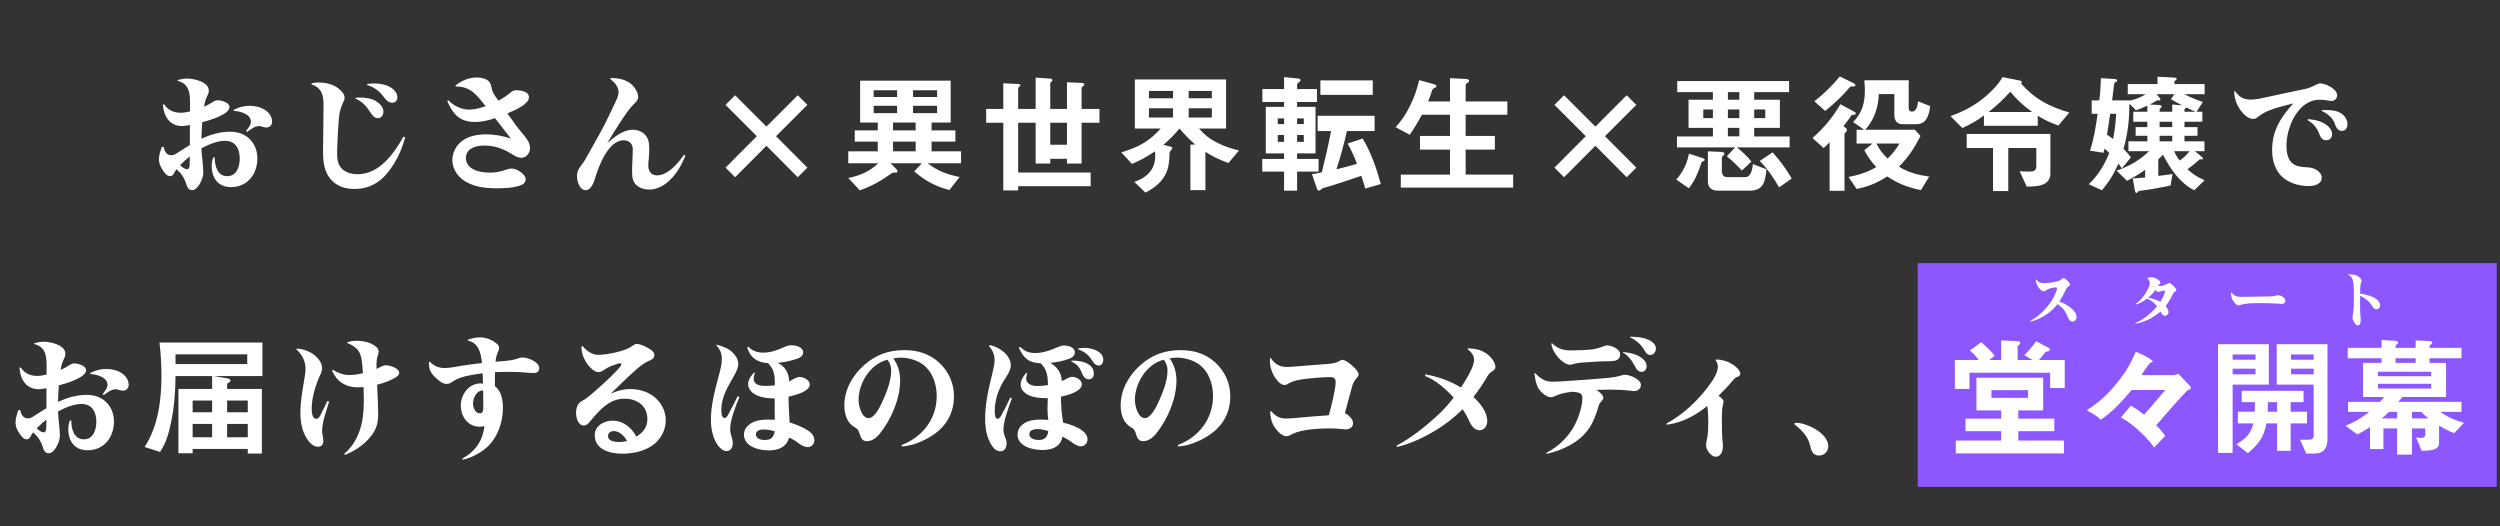
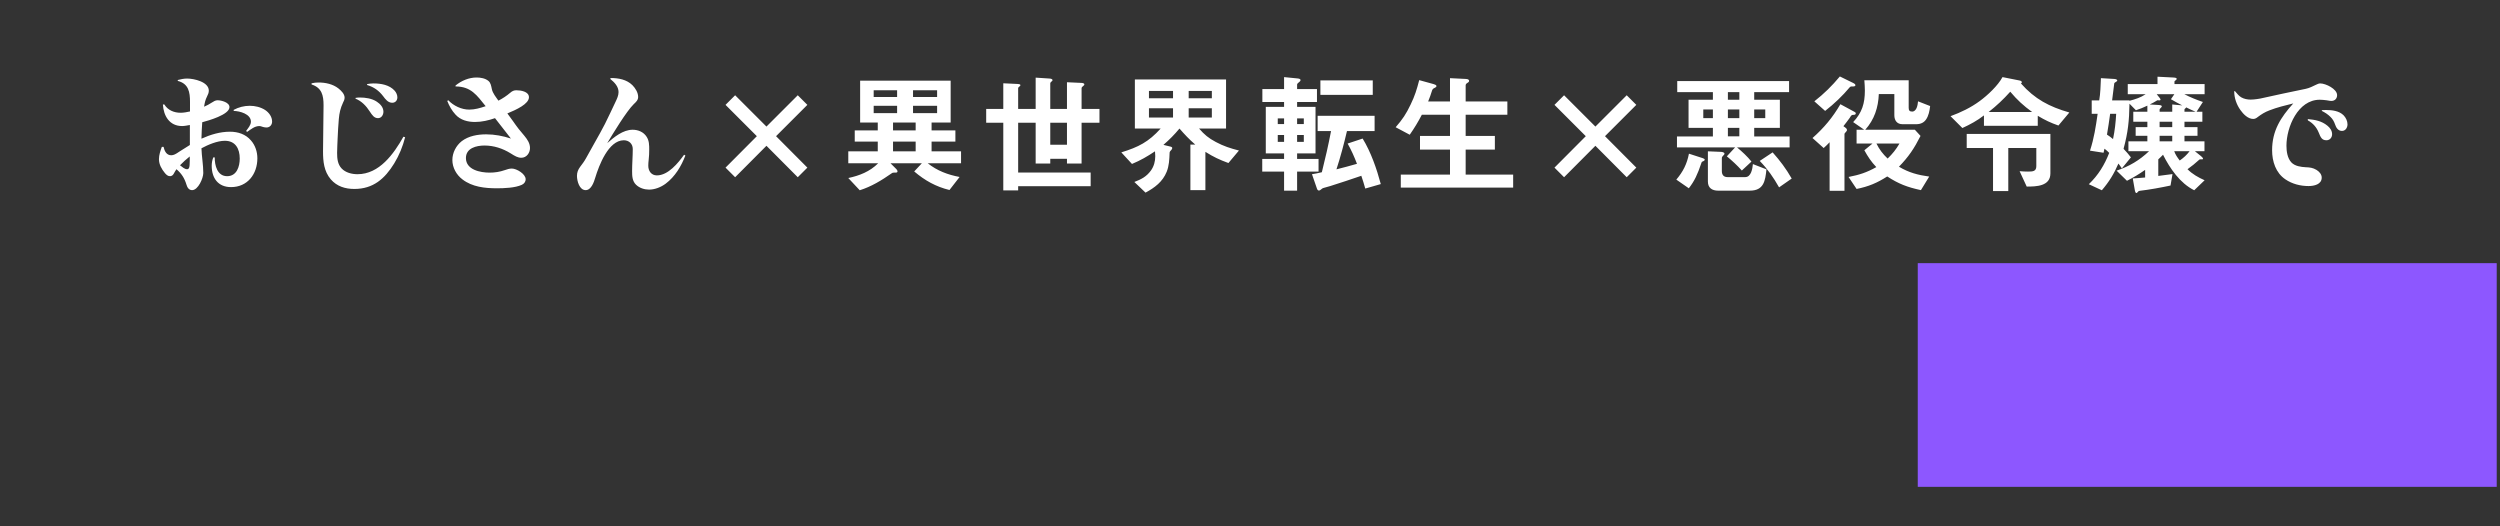
<svg xmlns="http://www.w3.org/2000/svg" width="380" height="80" viewBox="0 0 380 80" fill="none">
  <rect x="0" y="0" width="380" height="80" fill="#333333" stroke="none" />
  <path d="M28.88 16.94C28.88 16.46 28.88 15.96 28.88 15.48C28.88 14.02 28.68 12.72 27.02 12.3V12.16C27.48 12.04 27.96 11.94 28.44 11.94C29.48 11.94 31.74 12.44 31.74 13.78C31.74 14.08 31.62 14.38 31.48 14.64C31.2 15.2 31.12 15.6 31.02 16.22C31.44 16.04 31.82 15.84 32.18 15.6C32.46 15.42 32.74 15.24 33.06 15.24C33.64 15.24 34.88 15.56 34.88 16.28C34.88 17.44 31.64 18.34 30.74 18.58C30.68 19.4 30.64 20.24 30.62 21.08C32 20.46 33.44 20.02 34.96 20.02C36.18 20.02 37.34 20.4 38.14 21.34C38.8 22.08 39.12 23.08 39.12 24.06C39.12 26.46 37.62 28.44 35.12 28.44C33.14 28.44 32.18 27.06 32.18 25.2C32.18 24.76 32.26 24.34 32.42 23.92H32.64C32.62 25.12 33.02 26.78 34.52 26.78C36 26.78 36.44 25.3 36.44 24.1C36.44 22.62 35.8 21.4 34.18 21.4C33.02 21.4 31.62 22 30.62 22.54C30.66 23.8 30.9 25.04 30.9 26.3C30.9 27.08 30.12 28.9 29.2 28.9C28.7 28.9 28.46 28.48 28.34 28.06C28.04 27.08 27.6 26.38 26.82 25.72C26.66 25.94 26.54 26.18 26.4 26.42C26.28 26.64 26.08 26.78 25.84 26.78C25.5 26.78 25.26 26.54 25.06 26.3C24.58 25.72 24.16 25 24.16 24.2C24.16 23.56 24.38 22.92 24.6 22.32H24.86C25 22.94 25.3 23.6 26.02 23.6C26.4 23.6 26.72 23.42 27.24 23.06C27.78 22.72 28.32 22.38 28.86 22.04C28.86 21.02 28.86 20.02 28.86 19C28.48 19.06 28.08 19.16 27.68 19.16C25.76 19.16 24.86 17.62 24.76 15.88H24.98C25.52 16.76 26.46 17.14 27.46 17.14C27.94 17.14 28.4 17.04 28.88 16.94ZM28.84 23.78C28.32 24.2 27.82 24.64 27.36 25.12C27.66 25.34 28.04 25.72 28.44 25.72C28.76 25.72 28.8 25.34 28.82 25.1C28.86 24.66 28.84 24.22 28.84 23.78ZM35.52 16.7C36.26 16.3 37.1 16.08 37.96 16.08C38.78 16.08 39.62 16.28 40.3 16.72C40.9 17.12 41.36 17.76 41.36 18.48C41.36 18.98 41.02 19.38 40.5 19.38C40.32 19.38 40.14 19.34 39.98 19.3C39.64 19.18 39.54 19.16 39.42 19.16C38.7 19.16 38.14 19.66 37.58 20.04L37.4 19.92C37.68 19.52 38.14 19.02 38.14 18.5C38.14 17.32 36.44 16.88 35.52 16.86V16.7ZM47.36 12.66C47.7 12.58 48.06 12.54 48.42 12.54C49.48 12.54 50.6 12.78 51.44 13.44C51.86 13.78 52.38 14.28 52.38 14.84C52.38 15.12 52.26 15.38 52.14 15.6C51.74 16.46 51.58 17.18 51.5 18.1C51.42 19.08 51.36 20.04 51.32 21.02C51.3 21.76 51.24 22.5 51.24 23.24C51.24 24.1 51.32 24.96 51.92 25.6C52.52 26.24 53.48 26.48 54.34 26.48C57.66 26.48 59.86 23.38 61.32 20.78L61.58 20.86C61.22 22.26 60.68 23.6 59.92 24.84C58.48 27.18 56.72 28.72 53.86 28.72C52.48 28.72 51.22 28.34 50.28 27.26C49.24 26.04 49.1 24.54 49.1 23C49.1 20.66 49.18 18.32 49.18 16C49.18 14.5 48.92 13.34 47.36 12.84V12.66ZM54.04 14.88C54.26 14.84 54.46 14.82 54.68 14.82C55.54 14.82 56.54 14.96 57.28 15.46C57.8 15.8 58.28 16.32 58.28 16.98C58.28 17.46 57.98 17.96 57.46 17.96C56.88 17.96 56.58 17.52 56.2 16.94C55.68 16.12 54.96 15.36 54.04 15V14.88ZM55.8 12.78C56.12 12.72 56.44 12.68 56.76 12.68C57.92 12.68 59.2 12.9 60 13.8C60.24 14.08 60.4 14.44 60.4 14.8C60.4 15.26 60.1 15.62 59.62 15.62C58.98 15.62 58.58 15.08 58.24 14.62C57.58 13.76 56.84 13.24 55.8 12.92V12.78ZM73.82 16.14C72.48 14.48 71.6 13.14 69.24 13.14V13C70.14 12.26 71.28 11.78 72.44 11.78C73.06 11.78 73.76 11.9 74.24 12.3C74.6 12.6 74.66 13.08 74.76 13.54C74.88 14.16 75.4 14.78 75.76 15.3C76.42 14.96 77.02 14.56 77.58 14.08C77.86 13.84 78.12 13.72 78.48 13.72C79.14 13.72 80.4 13.9 80.4 14.78C80.4 15.8 78.48 16.68 77.12 17.24C77.42 17.64 77.7 18.02 77.98 18.42C78.26 18.82 78.54 19.22 78.84 19.6C79.14 19.96 79.42 20.3 79.72 20.66C80.16 21.2 80.56 21.78 80.56 22.5C80.56 23.24 80.04 23.98 79.24 23.98C78.7 23.98 78.26 23.72 77.6 23.3C76.4 22.56 75.06 22.12 73.64 22.12C72.42 22.12 70.82 22.5 70.82 24.02C70.82 25.82 73.02 26.24 74.42 26.24C75.22 26.24 75.98 26.12 76.72 25.86C77.06 25.74 77.42 25.62 77.8 25.62C78.52 25.62 79.9 26.44 79.9 27.24C79.9 27.64 79.66 27.94 79.3 28.1C78.3 28.56 76.62 28.62 75.52 28.62C73.7 28.62 71.78 28.42 70.28 27.26C69.38 26.58 68.76 25.48 68.76 24.32C68.76 23.22 69.32 22.14 70.18 21.46C71.22 20.66 72.62 20.42 73.9 20.42C75.18 20.42 76.44 20.66 77.66 21.06C76.86 20.02 76.04 19 75.24 17.96C74.26 18.3 73.24 18.54 72.2 18.54C71.1 18.54 70 18.26 69.24 17.42C68.68 16.82 68.28 16.1 67.98 15.34L68.14 15.24C68.94 16.08 70.14 16.66 71.32 16.66C72.18 16.66 73 16.42 73.82 16.14ZM92.82 11.86C94.02 11.86 95.24 12.08 96.12 12.94C96.58 13.4 97 14.08 97 14.74C97 15.22 96.66 15.52 96.34 15.82C95.26 16.86 93.14 20.34 92.3 21.76C93.34 20.84 94.7 19.72 96.16 19.72C97 19.72 97.82 20.06 98.28 20.78C98.68 21.38 98.68 22.06 98.68 22.76C98.68 23.26 98.66 23.78 98.6 24.28C98.56 24.6 98.54 24.9 98.54 25.2C98.54 25.98 99 26.66 99.84 26.66C101.56 26.66 103.08 24.78 103.98 23.52L104.18 23.64C103.54 25.28 102.62 26.84 101.18 27.92C100.48 28.44 99.56 28.82 98.66 28.82C97.94 28.82 97.2 28.58 96.68 28.08C96.1 27.52 96.08 26.74 96.08 26C96.08 24.88 96.18 23.76 96.18 22.64C96.18 21.86 95.6 21.32 94.82 21.32C92.48 21.32 91.04 25.16 90.48 27C90.28 27.66 89.88 28.9 89.02 28.9C88.06 28.9 87.7 27.5 87.7 26.74C87.7 26.2 87.86 25.8 88.18 25.36C88.5 24.94 88.82 24.52 89.08 24.04C89.54 23.24 89.98 22.4 90.44 21.6C90.96 20.68 91.48 19.76 91.96 18.82C92.52 17.72 93.02 16.6 93.56 15.48C93.78 15.02 94.02 14.52 94.02 14C94.02 13.14 93.38 12.5 92.76 12L92.82 11.86ZM122.72 15.94L117.96 20.7L122.72 25.48L121.26 26.94L116.5 22.16L111.74 26.94L110.28 25.48L115.04 20.7L110.28 15.94L111.74 14.48L116.5 19.24L121.26 14.48L122.72 15.94ZM135.36 24.82L136.26 25.72C136.34 25.8 136.42 25.94 136.42 26.06C136.42 26.22 136.26 26.24 136.06 26.24H135.88C135.78 26.24 135.68 26.24 135.6 26.3C133.94 27.46 132.44 28.36 130.68 28.92L128.94 27.06C130.64 26.7 132.22 26.08 133.48 24.82H128.94V23H133.42V21.52H129.92V19.82H133.42V18.62H130.74V12.26H144.5V18.62H141.6V19.82H145.22V21.52H141.6V23H146.08V24.82H141.02C142.46 25.96 144.06 26.56 145.86 26.9L144.32 28.88C142.26 28.38 140.58 27.44 138.96 26.06L140.12 24.82H135.36ZM136.36 14.74V13.72H132.8V14.74H136.36ZM142.44 14.74V13.72H138.78V14.74H142.44ZM136.36 17.2V16.08H132.8V17.2H136.36ZM142.44 17.2V16.08H138.78V17.2H142.44ZM135.74 18.62V19.82H139.18V18.62H135.74ZM135.74 23H139.18V21.52H135.74V23ZM162.18 12.5L164.36 12.6C164.52 12.6 164.82 12.64 164.82 12.84C164.82 12.92 164.74 13 164.64 13.08C164.52 13.18 164.4 13.26 164.4 13.42V16.56H167.12V18.66H164.4V24.86H162.18V24.14H159.64V24.86H157.42V18.66H154.76V26.22H165.78V28.3H154.76V28.94H152.5V18.66H149.9V16.56H152.5V12.66L154.64 12.76C154.76 12.76 155.1 12.78 155.1 12.94C155.1 13.04 155.02 13.1 154.94 13.16C154.86 13.22 154.76 13.3 154.76 13.42V16.56H157.42V11.8L159.54 11.94C159.78 11.96 159.98 12.02 159.98 12.18C159.98 12.28 159.92 12.32 159.82 12.4C159.72 12.48 159.64 12.56 159.64 12.7V16.56H162.18V12.5ZM159.64 22H162.18V18.66H159.64V22ZM174.12 29.28L172.42 27.66C173.46 27.26 174.26 26.86 174.94 25.92C175.4 25.28 175.6 24.52 175.6 23.74C175.6 23.5 175.58 23.24 175.56 23C174.36 23.8 173.4 24.36 172.06 24.92L170.44 23.16C173.04 22.36 174.58 21.58 176.42 19.54H172.5V12.08H186.36V19.54H182.26C183.08 20.48 183.68 20.98 184.8 21.58C186 22.22 187 22.54 188.32 22.88L186.72 24.78C185.36 24.28 184.46 23.86 183.22 23.08V28.9H180.94V21.98H181.68C180.74 21.16 180.1 20.48 179.28 19.54C178.5 20.48 177.76 21.22 176.84 22.02L177.98 22.3C178.08 22.32 178.18 22.4 178.18 22.5C178.18 22.6 178.14 22.7 178 22.84C177.92 22.92 177.78 23.06 177.78 23.22C177.74 24.26 177.7 25.2 177.34 26.1C176.72 27.64 175.52 28.52 174.12 29.28ZM178.3 14.94V13.82H174.64V14.94H178.3ZM184.2 14.94V13.82H180.68V14.94H184.2ZM178.3 17.86V16.46H174.64V17.86H178.3ZM184.2 17.86V16.46H180.68V17.86H184.2ZM195.18 11.72L197.2 11.92C197.36 11.94 197.68 11.96 197.68 12.18C197.68 12.32 197.52 12.44 197.42 12.52C197.32 12.6 197.16 12.72 197.16 12.86V13.54H200.18V15.5H197.16V16.24H199.96V23.32H197.16V24.16H200.42V26.08H197.16V28.98H195.18V26.08H191.86V24.16H195.18V23.32H192.4V16.24H195.18V15.5H191.88V13.54H195.18V11.72ZM200.7 14.42V12.22H208.66V14.42H200.7ZM199.42 26.48C199.92 26.4 200.42 26.3 200.92 26.18C201.44 24.12 201.92 22.02 202.32 19.92H200.28V17.6H208.94V19.92H204.74C204.28 21.88 203.76 23.84 203.14 25.74C204.18 25.48 205.22 25.2 206.26 24.9C205.84 23.8 205.42 22.86 204.84 21.82L207.12 21.06C208.38 23.12 209.26 25.66 209.88 27.98L207.52 28.66C207.34 28 207.14 27.36 206.92 26.72C205.36 27.26 203.78 27.78 202.2 28.28C201.84 28.38 201.48 28.48 201.14 28.58C201 28.62 200.94 28.68 200.8 28.8C200.62 28.94 200.58 28.96 200.48 28.96C200.32 28.96 200.24 28.84 200.18 28.68L199.42 26.48ZM195.18 18.86V18H194.22V18.86H195.18ZM198.18 18.86V18H197.16V18.86H198.18ZM195.18 21.56V20.52H194.22V21.56H195.18ZM198.18 21.56V20.52H197.16V21.56H198.18ZM215.72 12.18L217.9 12.78C218.06 12.82 218.34 12.92 218.34 13.08C218.34 13.22 218.22 13.28 218.1 13.34C217.86 13.46 217.76 13.52 217.68 13.74C217.5 14.32 217.3 14.9 217.08 15.42H220.4V11.88L222.82 12C223.06 12.02 223.3 12.06 223.3 12.3C223.3 12.44 223.18 12.52 223.08 12.58C222.94 12.66 222.78 12.78 222.78 12.96V15.42H229.12V17.44H222.78V20.66H227.22V22.74H222.78V26.54H230V28.52H212.92V26.54H220.4V22.74H215.84V20.66H220.4V17.44H216.12C215.56 18.52 214.98 19.48 214.28 20.48L212.14 19.34C213.2 18.12 213.72 17.34 214.42 15.88C215.06 14.56 215.36 13.58 215.72 12.18ZM248.72 15.94L243.96 20.7L248.72 25.48L247.26 26.94L242.5 22.16L237.74 26.94L236.28 25.48L241.04 20.7L236.28 15.94L237.74 14.48L242.5 19.24L247.26 14.48L248.72 15.94ZM263.74 22.4H254.9V20.74H260.36V19.44H256.66V15.16H260.36V14H254.94V12.32H271.94V14H266.64V15.16H270.54V19.44H266.64V20.74H272.02V22.4H264.02C264.76 23 265.64 23.82 266.22 24.56L264.76 25.92C264.04 25.12 263.3 24.44 262.48 23.76L263.74 22.4ZM262.64 14V15.16H264.38V14H262.64ZM260.36 17.96V16.64H258.9V17.96H260.36ZM262.64 17.96H264.38V16.64H262.64V17.96ZM268.32 17.96V16.64H266.64V17.96H268.32ZM262.64 20.72H264.38V19.44H262.64V20.72ZM259.6 23L261.5 23.08C261.68 23.08 262.12 23.12 262.12 23.36C262.12 23.48 262 23.58 261.92 23.66C261.8 23.78 261.72 23.88 261.72 24.04V26C261.72 26.58 262 26.92 262.58 26.92H265.28C266.18 26.92 266.38 25.62 266.44 24.94L268.5 25.74C268.32 27.5 268.1 28.98 265.96 28.98H261.16C260.26 28.98 259.6 28.58 259.6 27.6V23ZM267.48 24.46L269.44 23.16C270.58 24.44 271.48 25.64 272.34 27.14L270.42 28.48C269.56 26.96 268.7 25.72 267.48 24.46ZM256.72 23.36L258.82 24.04C259 24.1 259.12 24.18 259.12 24.28C259.12 24.34 259.06 24.44 258.86 24.52C258.7 24.58 258.66 24.6 258.6 24.8C258.04 26.48 257.56 27.52 256.7 28.62L254.8 27.3C255.82 26.1 256.42 24.92 256.72 23.36ZM279.66 11.62L281.74 12.64C281.86 12.7 282.02 12.8 282.02 12.94C282.02 13.14 281.78 13.14 281.62 13.14H281.56C281.36 13.14 281.3 13.14 281.2 13.22C280.04 14.6 278.84 15.74 277.42 16.86L275.78 15.4C277.26 14.24 278.46 13.06 279.66 11.62ZM291.06 19.72L291.92 20.66C290.96 22.56 290.12 23.82 288.64 25.34C290.14 26.24 291.52 26.6 293.24 26.84L291.98 28.9C289.94 28.46 288.6 27.96 286.86 26.82C285.3 27.82 284 28.36 282.2 28.72L280.98 26.9C282.62 26.58 283.74 26.22 285.2 25.4C284.42 24.58 283.92 23.82 283.38 22.84L284.62 21.82H282.2V19.72H283.36L281.68 18.56C283.04 17.12 283.46 15.7 283.46 13.76C283.46 13.24 283.42 12.72 283.38 12.2H290.12V16.38C290.12 16.76 290.24 16.96 290.64 16.96C290.98 16.96 291.18 16.72 291.32 16.42C291.46 16.1 291.52 15.68 291.54 15.4L293.38 16.12C293.3 16.86 293.14 17.62 292.76 18.16C292.46 18.6 291.98 18.88 291.26 18.88H289.18C288.34 18.88 287.94 18.3 287.94 17.52V14.3H285.58C285.5 16.34 284.9 18.18 283.52 19.72H291.06ZM279.74 15.84L281.88 17C281.98 17.06 282.08 17.12 282.08 17.22C282.08 17.4 281.94 17.46 281.72 17.46C281.46 17.46 281.42 17.48 281.14 17.94C281.04 18.1 280.36 18.98 280.2 19.18L280.48 19.38C280.6 19.46 280.74 19.6 280.74 19.76C280.74 19.84 280.72 19.92 280.56 20.08C280.46 20.18 280.36 20.28 280.36 20.38V29H278.1V21.62C277.82 21.92 277.52 22.22 277.2 22.5L275.5 20.98C277.26 19.42 278.56 17.86 279.74 15.84ZM288.72 21.82H285.22C285.66 22.72 286.2 23.42 286.92 24.1C287.68 23.36 288.18 22.74 288.72 21.82ZM304.38 11.72L306.9 12.22C307.1 12.26 307.32 12.32 307.32 12.5C307.32 12.58 307.26 12.64 307.18 12.68C309.3 15.08 311.5 16.22 314.54 17.1L312.88 19.08C311.68 18.66 310.84 18.26 309.74 17.6V19.12H301.56V17.54C300.54 18.34 299.46 18.92 298.28 19.46L296.48 17.66C298.06 17.08 299.56 16.36 300.92 15.36C302.12 14.48 303.68 13.02 304.38 11.72ZM302.28 17.02H308.88C307.58 16.08 306.6 15.18 305.56 13.94C304.48 15.14 303.54 16.02 302.28 17.02ZM311.66 20.36V26.36C311.66 28.32 309.5 28.36 308.06 28.36L306.98 26.02C307.4 26.06 307.84 26.08 308.26 26.08C308.96 26.08 309.52 26.06 309.52 25.26V22.5H305.26V29.04H302.94V22.5H298.94V20.36H311.66ZM328.06 26.74C328.78 26.66 329.5 26.56 330.22 26.46L329.92 28.2C328.52 28.5 326.68 28.84 325.26 29C325.1 29.02 325.06 29.04 324.94 29.18C324.82 29.32 324.8 29.34 324.74 29.34C324.58 29.34 324.52 29.06 324.5 28.94L324.18 27.12C324.82 27.1 325.44 27.02 326.06 26.98V25.82C325.18 26.44 324.26 27 323.3 27.48L321.72 25.94C323.66 25.28 325.18 24.38 326.66 22.98H323.52V21.48H326.4V20.64H324.62V19.32H326.4V18.5H324.26V16.98H326.4V16.06C325.74 16.38 325.34 16.52 324.66 16.76L323.68 15.76C323.64 18.34 323.46 20.12 322.78 22.62C323.18 23.04 323.56 23.46 323.9 23.92L322.52 25.6C322.36 25.34 322.18 25.1 322 24.86C321.34 26.4 320.58 27.64 319.48 28.92L317.5 28C318.94 26.62 319.88 25.08 320.6 23.24C320.28 22.92 320.24 22.88 319.88 22.6C319.84 22.8 319.8 23 319.74 23.22L317.68 22.9C318.3 21 318.56 19.26 318.84 17.3H317.94V15.26H319.08C319.26 14.26 319.3 12.9 319.34 11.88L321.36 12C321.58 12.02 321.82 12.06 321.82 12.26C321.82 12.32 321.7 12.4 321.6 12.46C321.4 12.58 321.38 12.6 321.36 12.72C321.24 13.56 321.14 14.4 321.04 15.26H323.68V15.32C324.54 15.1 325.4 14.82 326.14 14.32H323.42V12.78H327.94V11.66L330.3 11.78C330.66 11.8 330.86 11.84 330.86 11.98C330.86 12.06 330.78 12.16 330.68 12.22C330.56 12.3 330.52 12.34 330.52 12.4V12.78H335.1V14.32H332.02C332.86 14.76 333.94 15.2 334.84 15.5L333.88 16.98H334.76V18.5H332.04V19.32H334.02V20.64H332.04V21.48H335.08V22.98H333.62L334.54 23.72C334.64 23.8 334.86 24 334.86 24.12C334.86 24.22 334.78 24.22 334.7 24.22H334.48C334.38 24.22 334.34 24.22 334.28 24.28C333.7 24.82 333.14 25.26 332.5 25.72C333.26 26.48 334.12 26.96 335.1 27.4L333.52 28.92C331.36 27.84 329.84 25.62 328.78 23.52C328.56 23.76 328.3 24 328.06 24.22V26.74ZM330.5 14.32H327.82L328.28 14.9C328.34 14.98 328.4 15.06 328.4 15.14C328.4 15.22 328.32 15.26 328.22 15.26C328.16 15.26 328.02 15.24 327.96 15.24C327.92 15.24 327.88 15.26 327.82 15.3C327.54 15.48 327.14 15.7 326.76 15.88L328.12 15.96C328.44 15.98 328.6 16.04 328.6 16.18C328.6 16.24 328.48 16.36 328.4 16.44C328.34 16.5 328.26 16.58 328.26 16.64V16.98H330.18V15.88L331.7 16.02C331.12 15.72 330.54 15.42 329.98 15.08L330.5 14.32ZM332.04 16.98H333.72C333.24 16.78 332.76 16.56 332.3 16.32C332.28 16.36 332.26 16.42 332.12 16.52C332.04 16.58 332.04 16.6 332.04 16.68V16.98ZM321.66 17.3H320.74C320.6 18.36 320.44 19.42 320.26 20.46C320.6 20.68 320.88 20.88 321.18 21.14C321.46 19.8 321.58 18.66 321.66 17.3ZM330.18 19.32V18.5H328.26V19.32H330.18ZM330.18 21.48V20.64H328.26V21.48H330.18ZM332.82 22.98H330.48C330.66 23.5 330.98 23.96 331.32 24.4C331.96 23.94 332.34 23.6 332.82 22.98ZM339.6 13.88L339.7 13.84C340 14.16 340.28 14.58 340.68 14.8C341.1 15.04 341.62 15.14 342.1 15.14C342.42 15.14 342.74 15.1 343.06 15.06C343.22 15.04 343.4 15.02 343.56 14.98C344.72 14.74 345.88 14.48 347.04 14.22C348.18 13.98 349.34 13.74 350.48 13.5C351.04 13.38 351.54 13.12 352.04 12.88C352.24 12.78 352.46 12.68 352.68 12.68C353.5 12.68 355.24 13.52 355.24 14.46C355.24 14.98 354.9 15.34 354.38 15.34C354.22 15.34 354.18 15.34 353.62 15.24C353.28 15.2 352.94 15.16 352.6 15.16C349.28 15.16 347.54 19.34 347.54 22.14C347.54 23 347.68 24.04 348.3 24.7C348.84 25.26 349.74 25.38 350.48 25.42C351.1 25.44 351.56 25.5 352.1 25.82C352.52 26.08 352.9 26.48 352.9 27C352.9 28.04 351.72 28.28 350.9 28.28C349.66 28.28 348.4 27.96 347.38 27.26C345.92 26.28 345.36 24.54 345.36 22.84C345.36 19.88 346.66 17.84 348.58 15.72C347.36 16.02 346.12 16.32 344.94 16.78C344.22 17.06 343.78 17.34 343.16 17.8C342.98 17.96 342.74 18.08 342.5 18.08C341.68 18.08 340.98 17.34 340.54 16.72C339.96 15.9 339.6 14.9 339.6 13.88ZM350.78 18.1C351.88 18.2 352.88 18.38 353.76 19.1C354.16 19.42 354.48 19.86 354.48 20.4C354.48 20.9 354.14 21.32 353.62 21.32C352.94 21.32 352.74 20.9 352.44 20.14C352.1 19.32 351.56 18.72 350.8 18.3L350.78 18.1ZM352.92 16.74C353.14 16.72 353.34 16.72 353.54 16.72C354.46 16.72 355.56 16.84 356.24 17.54C356.58 17.9 356.82 18.4 356.82 18.9C356.82 19.4 356.52 19.9 355.98 19.9C355.4 19.9 355.1 19.42 354.94 18.94C354.78 18.48 354.58 18.1 354.22 17.76C353.84 17.38 353.4 17.1 352.92 16.86V16.74Z" fill="white" />
-   <path d="M7.081 56.94C7.081 56.46 7.081 55.96 7.081 55.48C7.081 54.02 6.881 52.72 5.221 52.3V52.16C5.681 52.04 6.161 51.94 6.641 51.94C7.681 51.94 9.941 52.44 9.941 53.78C9.941 54.08 9.821 54.38 9.681 54.64C9.401 55.2 9.321 55.6 9.221 56.22C9.641 56.04 10.021 55.84 10.381 55.6C10.661 55.42 10.941 55.24 11.261 55.24C11.841 55.24 13.081 55.56 13.081 56.28C13.081 57.44 9.841 58.34 8.941 58.58C8.881 59.4 8.841 60.24 8.821 61.08C10.201 60.46 11.641 60.02 13.161 60.02C14.381 60.02 15.541 60.4 16.341 61.34C17.001 62.08 17.321 63.08 17.321 64.06C17.321 66.46 15.821 68.44 13.321 68.44C11.341 68.44 10.381 67.06 10.381 65.2C10.381 64.76 10.461 64.34 10.621 63.92H10.841C10.821 65.12 11.221 66.78 12.721 66.78C14.201 66.78 14.641 65.3 14.641 64.1C14.641 62.62 14.001 61.4 12.381 61.4C11.221 61.4 9.821 62 8.821 62.54C8.861 63.8 9.101 65.04 9.101 66.3C9.101 67.08 8.321 68.9 7.401 68.9C6.901 68.9 6.661 68.48 6.541 68.06C6.241 67.08 5.801 66.38 5.021 65.72C4.861 65.94 4.741 66.18 4.601 66.42C4.481 66.64 4.281 66.78 4.041 66.78C3.701 66.78 3.461 66.54 3.261 66.3C2.781 65.72 2.361 65 2.361 64.2C2.361 63.56 2.581 62.92 2.801 62.32H3.061C3.201 62.94 3.501 63.6 4.221 63.6C4.601 63.6 4.921 63.42 5.441 63.06C5.981 62.72 6.521 62.38 7.061 62.04C7.061 61.02 7.061 60.02 7.061 59C6.681 59.06 6.281 59.16 5.881 59.16C3.961 59.16 3.061 57.62 2.961 55.88H3.181C3.721 56.76 4.661 57.14 5.661 57.14C6.141 57.14 6.601 57.04 7.081 56.94ZM7.041 63.78C6.521 64.2 6.021 64.64 5.561 65.12C5.861 65.34 6.241 65.72 6.641 65.72C6.961 65.72 7.001 65.34 7.021 65.1C7.061 64.66 7.041 64.22 7.041 63.78ZM13.721 56.7C14.461 56.3 15.301 56.08 16.161 56.08C16.981 56.08 17.821 56.28 18.501 56.72C19.101 57.12 19.561 57.76 19.561 58.48C19.561 58.98 19.221 59.38 18.701 59.38C18.521 59.38 18.341 59.34 18.181 59.3C17.841 59.18 17.741 59.16 17.621 59.16C16.901 59.16 16.341 59.66 15.781 60.04L15.601 59.92C15.881 59.52 16.341 59.02 16.341 58.5C16.341 57.32 14.641 56.88 13.721 56.86V56.7ZM32.241 57.16H26.681C26.661 59.54 26.481 61.96 25.981 64.3C25.661 65.86 25.221 67.38 24.321 68.7L21.981 67.94C24.041 64.78 24.541 60.82 24.541 57.1C24.541 55.42 24.441 53.74 24.241 52.06H39.881V57.16H32.481L34.561 57.52C34.761 57.56 35.021 57.6 35.021 57.86C35.021 58.02 34.861 58.12 34.741 58.18C34.561 58.28 34.521 58.3 34.521 58.4V59.12H39.801V68.94H37.661V68.24H29.281V68.9H27.121V59.12H32.241V57.16ZM26.681 55.34H37.581V53.86H26.681V55.34ZM29.281 60.88V62.66H32.241V60.88H29.281ZM37.661 60.88H34.521V62.66H37.661V60.88ZM29.281 66.46H32.241V64.44H29.281V66.46ZM37.661 66.46V64.44H34.521V66.46H37.661ZM55.161 56.74C55.081 55.72 55.081 54.16 54.481 53.32C54.101 52.78 53.421 52.36 52.801 52.16V52.02C53.241 51.86 53.721 51.8 54.201 51.8C55.181 51.8 56.321 52.02 57.101 52.66C57.361 52.84 57.561 53.1 57.561 53.44C57.561 53.66 57.481 53.88 57.401 54.1C57.281 54.52 57.221 54.96 57.221 55.4C57.221 55.64 57.241 55.86 57.241 56.08C57.681 55.86 58.181 55.52 58.701 55.52C59.261 55.52 60.681 55.96 60.681 56.68C60.681 57.52 58.021 58.3 57.321 58.48C57.381 60.02 57.481 61.54 57.481 63.08C57.481 64.5 57.081 65.54 56.121 66.62C55.121 67.76 53.841 68.58 52.441 69.14L52.321 68.98C53.261 68.2 53.961 67.18 54.441 66.04C55.161 64.36 55.301 62.56 55.301 60.76C55.301 60.12 55.281 59.48 55.261 58.84C54.981 58.86 54.681 58.88 54.401 58.88C52.561 58.88 51.221 58.02 50.461 56.34L50.601 56.22C51.421 56.7 52.161 57 53.141 57C53.821 57 54.501 56.88 55.161 56.74ZM45.061 53C45.921 53 46.841 53.32 47.561 53.8C48.221 54.26 48.961 55.08 48.961 55.94C48.961 56.26 48.881 56.56 48.581 57.2C47.961 58.54 47.381 60.54 47.381 62.02C47.381 62.5 47.381 63.66 48.101 63.66C48.521 63.66 48.721 63.04 48.881 62.74C49.201 62.16 49.481 61.56 49.741 60.96L50.041 61.02C49.621 62.42 48.961 64.08 48.961 65.54C48.961 65.82 49.021 66.1 49.081 66.38C49.121 66.58 49.141 66.8 49.141 67C49.141 67.54 48.901 67.9 48.321 67.9C47.781 67.9 47.321 67.54 47.001 67.16C45.981 65.94 45.661 64.32 45.661 62.78C45.661 61.12 45.941 59.5 46.221 57.86C46.441 56.64 46.441 56.3 46.441 56.04C46.441 54.9 45.901 53.86 45.061 53.12V53ZM73.261 55.18C73.101 53.7 72.801 52.14 71.101 51.76V51.64C71.701 51.44 72.301 51.28 72.921 51.28C73.881 51.28 74.761 51.62 75.481 52.22C75.681 52.38 75.861 52.58 75.861 52.84C75.861 52.94 75.861 53.14 75.641 53.62C75.461 54.06 75.361 54.5 75.321 54.98C76.361 54.88 77.561 54.88 78.541 54.54C78.841 54.44 79.141 54.34 79.461 54.34C80.221 54.34 81.961 55 81.961 55.94C81.961 56.5 81.601 56.7 81.081 56.7C80.721 56.7 80.381 56.66 80.041 56.64C79.001 56.54 77.941 56.52 76.901 56.52C76.341 56.52 75.801 56.54 75.241 56.56C75.221 57.08 75.221 57.6 75.221 58.12C75.221 58.32 75.221 58.5 75.221 58.7C76.241 59.44 76.441 60.86 76.441 62.02C76.441 64.2 75.641 66.5 74.021 67.98C73.061 68.84 71.601 69.62 70.341 69.88L70.281 69.7C72.221 68.64 73.421 66.96 73.621 64.76C73.401 64.82 73.161 64.86 72.921 64.86C71.121 64.86 70.041 63.32 70.041 61.64C70.041 59.98 71.241 58.28 73.041 58.28C73.161 58.28 73.301 58.28 73.421 58.3C73.401 57.78 73.381 57.26 73.361 56.74C72.341 56.88 70.901 57.08 69.941 57.42C69.541 57.56 69.161 57.76 68.801 58C68.521 58.2 68.261 58.36 67.901 58.36C67.281 58.36 66.781 57.92 66.341 57.52C65.581 56.86 65.201 56.3 65.201 55.26C65.201 55.18 65.201 55.1 65.221 55.02L65.321 54.96C65.961 55.64 66.681 55.94 67.621 55.94C68.441 55.94 69.301 55.72 70.121 55.6C71.161 55.44 72.201 55.3 73.261 55.18ZM73.441 59.34C73.021 59.36 72.701 59.5 72.421 59.84C72.081 60.26 71.901 60.82 71.901 61.36C71.901 61.96 72.241 62.82 72.941 62.82C73.421 62.82 73.461 62.34 73.461 61.94V61.64C73.461 60.88 73.461 60.12 73.441 59.34ZM88.381 52.66L88.541 52.58C89.101 53.3 90.001 53.94 90.921 53.94C92.201 53.94 94.901 53.4 95.941 52.7C96.361 52.4 96.521 52.28 96.801 52.28C97.421 52.28 98.481 52.84 98.981 53.2C99.241 53.4 99.461 53.66 99.461 54C99.461 54.52 98.981 54.72 98.581 54.88C97.741 55.24 97.061 55.86 96.381 56.46C95.161 57.54 94.021 58.7 92.841 59.84C93.781 59.4 94.761 59.14 95.801 59.14C97.021 59.14 98.261 59.46 99.261 60.18C100.441 61.04 101.201 62.42 101.201 63.88C101.201 65.42 100.361 66.94 99.061 67.78C97.741 68.66 96.101 68.96 94.541 68.96C92.761 68.96 90.401 68.36 90.401 66.14C90.401 64.7 91.841 63.94 93.121 63.94C94.721 63.94 96.001 65 96.721 66.36C97.741 65.78 98.401 64.9 98.401 63.7C98.401 61.66 96.821 60.6 94.941 60.6C93.001 60.6 91.741 61.74 90.501 63.1C90.181 63.46 89.881 63.82 89.581 64.18C89.361 64.44 89.101 64.68 88.761 64.68C87.841 64.68 87.561 63.46 87.561 62.74C87.561 62.3 87.661 61.82 87.901 61.44C88.121 61.12 88.461 60.94 88.801 60.76C89.541 60.36 94.461 55.96 94.461 55.38C94.461 55.28 94.341 55.22 94.261 55.22C93.961 55.22 93.441 55.46 93.121 55.56C92.601 55.72 92.181 55.98 91.721 56.28C91.521 56.44 91.241 56.56 90.961 56.56C90.221 56.56 89.381 55.56 89.041 54.98C88.621 54.28 88.361 53.48 88.381 52.66ZM95.301 67.02C94.941 66.28 94.141 65.52 93.261 65.52C92.821 65.52 92.421 65.82 92.421 66.28C92.421 67.14 93.621 67.18 94.221 67.18C94.601 67.18 94.961 67.14 95.301 67.02ZM118.201 55.16C119.381 55.7 119.901 56.7 119.961 57.96C120.401 57.76 121.061 57.3 121.521 57.3C122.141 57.3 123.081 57.74 123.081 58.44C123.081 59.46 121.101 60.02 119.861 60.3C119.861 60.42 119.861 60.54 119.861 60.66C119.861 61.84 119.981 63.02 120.021 64.2C121.001 64.52 122.021 64.92 122.881 65.48C123.381 65.82 123.781 66.28 123.781 66.92C123.781 67.46 123.361 67.96 122.801 67.96C122.221 67.96 121.701 67.6 121.261 67.28C120.841 66.96 120.441 66.72 119.961 66.52C119.481 68 118.341 68.46 116.861 68.46C115.361 68.46 113.081 67.9 113.081 66.04C113.081 65.28 113.561 64.72 114.161 64.34C114.921 63.88 115.821 63.78 116.721 63.78C117.061 63.78 117.421 63.78 117.761 63.8C117.761 63.68 117.761 63.56 117.761 63.42C117.761 62.46 117.741 61.5 117.761 60.56C117.081 60.56 116.421 60.5 115.761 60.34C114.821 60.12 113.721 59.48 113.721 58.38C113.721 57.68 114.181 57.1 114.621 56.62L114.741 56.68C114.641 56.96 114.561 57.24 114.561 57.54C114.561 58.6 115.701 58.66 116.481 58.66C116.921 58.66 117.341 58.62 117.781 58.56C117.761 57.16 117.781 56.26 116.741 55.2C115.101 55.1 114.061 54.4 113.561 52.8L113.761 52.72C114.361 53.34 115.141 53.6 116.001 53.6C117.081 53.6 118.081 53.26 119.041 52.82C119.441 52.64 119.841 52.48 120.281 52.48C120.941 52.48 122.081 52.72 122.081 53.58C122.081 54.1 121.601 54.38 121.181 54.52C120.221 54.86 119.221 55.06 118.201 55.16ZM117.761 65.56C117.221 65.4 116.661 65.28 116.101 65.28C115.621 65.28 114.901 65.4 114.901 66.04C114.901 66.72 115.721 66.88 116.261 66.88C117.201 66.88 117.601 66.46 117.761 65.56ZM108.841 52.4L108.881 52.38C109.781 52.62 110.701 52.92 111.381 53.6C111.841 54.04 112.221 54.66 112.221 55.34C112.221 56.16 111.441 57.32 111.041 58.06C110.321 59.32 109.641 60.74 109.641 62.22C109.641 62.56 109.621 63.54 110.141 63.54C110.401 63.54 110.641 63.18 110.861 62.68C111.301 61.88 111.721 61.06 112.121 60.24L112.401 60.34C111.841 61.62 110.981 63.86 110.981 65.24C110.981 65.62 111.081 65.96 111.181 66.32C111.281 66.66 111.381 67 111.381 67.36C111.381 67.92 111.101 68.56 110.461 68.56C109.901 68.56 109.461 68.14 109.141 67.72C108.321 66.6 108.061 65.14 108.061 63.76C108.061 61.52 108.661 59.36 109.221 57.22C109.581 55.94 109.721 55.24 109.721 54.54C109.721 53.66 109.401 53.06 108.841 52.4ZM137.081 67.86L137.041 67.64C140.221 66.46 142.381 63.64 142.381 60.22C142.381 58.36 141.741 56.42 140.161 55.32C139.221 54.68 137.981 54.36 136.861 54.36C136.481 54.36 136.121 54.42 135.781 54.48C136.501 55.44 136.821 56.64 136.821 57.84C136.821 60.62 135.461 63.76 133.741 65.9C133.241 66.5 132.581 67.06 131.761 67.06C131.061 67.06 130.861 66.6 130.621 65.82C130.461 65.3 130.301 65.16 129.821 64.88C128.701 64.22 128.341 62.86 128.341 61.62C128.341 59.24 129.581 57.06 131.321 55.52C133.101 53.92 135.081 53.22 137.461 53.22C139.441 53.22 141.221 53.74 142.701 55.08C144.181 56.42 145.001 58.24 145.001 60.22C145.001 63.02 143.641 65.08 141.281 66.46C140.001 67.2 138.561 67.78 137.081 67.86ZM134.901 54.68C132.301 55.3 130.501 58.22 130.501 60.82C130.501 61.64 130.961 63.56 132.021 63.56C132.901 63.56 133.721 61.92 134.041 61.22C134.741 59.7 135.461 57.96 135.461 56.28C135.461 55.7 135.261 55.16 134.901 54.68ZM159.641 55.16C160.701 55.78 161.361 56.66 161.381 57.92C161.721 57.8 162.021 57.62 162.321 57.46C162.541 57.34 162.761 57.28 163.001 57.28C163.581 57.28 164.441 57.74 164.441 58.4C164.441 59.54 162.141 60.12 161.261 60.3C161.281 61.62 161.361 62.96 161.601 64.26C162.761 64.48 165.301 65.32 165.301 66.78C165.301 67.34 164.881 67.84 164.301 67.84C163.641 67.84 163.061 67.3 162.541 66.96C162.201 66.74 161.841 66.54 161.481 66.38C161.221 67.94 159.881 68.4 158.441 68.4C157.001 68.4 154.661 67.88 154.661 66.04C154.661 65.04 155.441 64.34 156.341 64.02C156.961 63.82 157.621 63.78 158.281 63.78C158.621 63.78 158.981 63.8 159.341 63.82C159.261 63.28 159.221 62.72 159.221 62.18C159.221 61.62 159.241 61.06 159.261 60.52C158.501 60.52 157.741 60.5 157.021 60.3C156.141 60.08 155.141 59.48 155.141 58.46C155.141 57.78 155.561 57.18 155.981 56.68L156.141 56.74C156.061 57 155.981 57.26 155.981 57.54C155.981 58.44 156.981 58.68 157.701 58.68C158.241 58.68 158.761 58.62 159.301 58.52C159.261 57.26 159.161 56.12 158.181 55.22C156.281 55.12 155.681 54.5 154.861 52.88L155.061 52.72C155.801 53.42 156.361 53.66 157.381 53.66C158.541 53.66 159.601 53.26 160.641 52.82C161.001 52.66 161.361 52.52 161.761 52.52C162.381 52.52 163.381 52.78 163.381 53.56C163.381 54.08 162.941 54.38 162.501 54.54C161.581 54.88 160.621 55.06 159.641 55.16ZM159.341 65.52C158.821 65.36 158.281 65.22 157.721 65.22C157.241 65.22 156.461 65.34 156.461 65.98C156.461 66.68 157.321 66.88 157.881 66.88C158.821 66.88 159.221 66.42 159.341 65.52ZM150.461 52.46C151.841 52.72 153.641 53.96 153.641 55.52C153.641 56.36 153.021 57.14 152.601 57.84C151.781 59.1 151.201 60.86 151.201 62.38C151.201 62.98 151.221 63.66 151.641 63.66C151.941 63.66 152.241 63.14 152.441 62.68C152.861 61.94 153.201 61.18 153.561 60.44L153.801 60.54C153.341 61.86 152.521 63.96 152.521 65.3C152.521 65.82 152.701 66.28 152.901 66.76C152.961 66.96 153.001 67.18 153.001 67.4C153.001 67.98 152.721 68.6 152.061 68.6C151.441 68.6 150.981 68.1 150.681 67.6C149.961 66.42 149.741 65.06 149.741 63.7C149.741 61.36 150.261 59.08 150.821 56.82C150.981 56.12 151.181 55.4 151.181 54.66C151.181 53.94 150.841 53.14 150.321 52.62L150.461 52.46ZM163.881 52.96C164.221 52.92 164.541 52.88 164.861 52.88C165.941 52.88 167.701 53.36 167.701 54.72C167.701 55.12 167.461 55.56 167.001 55.56C166.521 55.56 166.241 55.2 165.881 54.62C165.441 53.9 164.681 53.38 163.881 53.1V52.96ZM162.861 54.82C162.981 54.82 163.101 54.82 163.221 54.82C164.421 54.82 166.261 55.26 166.261 56.78C166.261 57.24 166.001 57.66 165.501 57.66C164.861 57.66 164.601 57.06 164.381 56.54C164.101 55.84 163.581 55.24 162.861 54.98V54.82ZM179.081 67.86L179.041 67.64C182.221 66.46 184.381 63.64 184.381 60.22C184.381 58.36 183.741 56.42 182.161 55.32C181.221 54.68 179.981 54.36 178.861 54.36C178.481 54.36 178.121 54.42 177.781 54.48C178.501 55.44 178.821 56.64 178.821 57.84C178.821 60.62 177.461 63.76 175.741 65.9C175.241 66.5 174.581 67.06 173.761 67.06C173.061 67.06 172.861 66.6 172.621 65.82C172.461 65.3 172.301 65.16 171.821 64.88C170.701 64.22 170.341 62.86 170.341 61.62C170.341 59.24 171.581 57.06 173.321 55.52C175.101 53.92 177.081 53.22 179.461 53.22C181.441 53.22 183.221 53.74 184.701 55.08C186.181 56.42 187.001 58.24 187.001 60.22C187.001 63.02 185.641 65.08 183.281 66.46C182.001 67.2 180.561 67.78 179.081 67.86ZM176.901 54.68C174.301 55.3 172.501 58.22 172.501 60.82C172.501 61.64 172.961 63.56 174.021 63.56C174.901 63.56 175.721 61.92 176.041 61.22C176.741 59.7 177.461 57.96 177.461 56.28C177.461 55.7 177.261 55.16 176.901 54.68ZM204.421 62.78C204.961 63.1 205.661 63.64 205.661 64.34C205.661 64.92 205.161 65.26 204.621 65.26C204.401 65.26 204.161 65.24 203.941 65.22C203.341 65.14 202.741 65.12 202.121 65.12C200.501 65.12 197.901 65.24 196.461 65.96C195.961 66.24 195.761 66.3 195.501 66.3C194.741 66.3 193.861 65.2 193.541 64.6C193.221 63.98 193.081 63.28 193.061 62.58L193.241 62.5C193.781 63.2 194.501 63.62 195.401 63.62C196.041 63.62 196.661 63.56 197.301 63.5C198.861 63.36 200.421 63.22 201.981 63.12C202.301 62 203.021 59.16 203.021 58.1C203.021 57.54 202.761 57.32 202.201 57.32C201.041 57.32 199.281 57.48 198.101 57.64C197.361 57.74 196.581 57.88 195.921 58.26C195.721 58.38 195.501 58.52 195.261 58.52C194.701 58.52 194.201 57.94 193.901 57.52C193.361 56.76 193.021 55.8 193.021 54.86C193.021 54.72 193.041 54.58 193.061 54.44L193.141 54.38C193.661 55.26 194.501 55.78 195.541 55.78C196.081 55.78 196.641 55.72 197.181 55.68C198.361 55.6 199.541 55.5 200.721 55.4C201.381 55.34 202.081 55.34 202.741 55.2C203.121 55.12 203.441 54.96 203.801 54.76C203.881 54.72 203.981 54.7 204.061 54.7C204.681 54.7 206.501 56.24 206.501 56.88C206.501 57.18 206.301 57.4 206.101 57.6C205.801 57.94 205.641 58.32 205.521 58.74C205.141 60.08 204.801 61.44 204.421 62.78ZM223.961 60.34C224.981 61.3 226.061 62.56 226.061 64.04C226.061 64.72 225.621 65.4 224.881 65.4C223.941 65.4 223.461 64.36 223.041 63.42C222.841 63 222.581 62.6 222.321 62.2C221.121 63.4 219.781 64.46 218.341 65.34C216.481 66.46 214.461 67.44 212.341 67.94L212.281 67.74C214.421 66.6 216.381 65.06 218.181 63.44C219.201 62.54 220.121 61.52 220.961 60.44C219.841 59.2 218.201 57.74 216.621 57.16V56.9C218.541 57.24 220.381 57.88 222.061 58.9C222.701 57.92 224.061 55.84 224.061 54.7C224.061 54 223.601 53.48 223.081 53.08V52.96C224.341 52.96 225.521 53.24 226.421 54.14C226.841 54.56 227.301 55.18 227.301 55.8C227.301 56.1 227.101 56.26 226.881 56.4C226.341 56.72 226.221 56.98 225.921 57.48C225.321 58.48 224.681 59.42 223.961 60.34ZM242.661 59.26C243.001 59.5 243.701 60 243.701 60.48C243.701 60.66 243.601 60.78 243.481 60.92C243.161 61.24 243.041 61.5 242.921 61.92C242.301 64.12 241.421 65.84 239.481 67.14C238.141 68.04 236.661 68.64 235.081 68.98L235.041 68.84C237.121 67.76 238.781 66.04 239.701 63.88C240.121 62.86 240.521 61.6 240.521 60.46C240.521 59.58 239.681 59.64 238.981 59.54C237.821 59.72 237.341 59.76 236.261 60.24C236.101 60.32 235.921 60.38 235.741 60.38C235.001 60.38 234.121 59.54 233.781 58.92C233.441 58.26 233.341 57.48 233.221 56.74L233.301 56.7C234.281 57.62 234.821 58.02 235.981 58.02C237.141 58.02 238.321 57.88 239.501 57.82C240.601 57.74 241.701 57.68 242.801 57.58C243.941 57.48 245.201 57.44 246.301 57.1C246.721 56.98 246.841 56.96 246.961 56.96C247.701 56.96 249.421 57.64 249.421 58.52C249.421 59.06 248.941 59.44 248.421 59.44C248.201 59.44 247.981 59.42 247.761 59.38C246.721 59.26 245.701 59.22 244.661 59.22C244.001 59.22 243.321 59.24 242.661 59.26ZM235.801 52.22L235.901 52.16C236.721 52.96 237.541 53.26 238.681 53.26C239.581 53.26 241.061 53.22 241.921 53.12C242.541 53.04 243.101 52.88 243.681 52.66C243.881 52.58 244.101 52.5 244.321 52.5C244.761 52.5 246.261 52.94 246.261 53.88C246.261 54.72 245.541 54.88 244.861 54.9C243.661 54.9 242.461 54.96 241.261 55.06C240.541 55.1 239.841 55.12 239.161 55.34C238.781 55.44 238.741 55.44 238.641 55.44C238.021 55.44 237.281 54.82 236.881 54.38C236.341 53.78 235.901 53.02 235.801 52.22ZM246.701 53.5C247.761 53.62 248.861 53.82 249.701 54.54C250.021 54.82 250.281 55.2 250.281 55.66C250.281 56.12 250.001 56.52 249.521 56.52C249.021 56.52 248.721 56.12 248.521 55.7C248.101 54.84 247.521 54.08 246.681 53.58L246.701 53.5ZM247.801 51.18C248.841 51.2 250.061 51.28 250.961 51.86C251.341 52.12 251.701 52.48 251.701 52.98C251.701 53.44 251.361 53.96 250.841 53.96C250.421 53.96 250.181 53.64 250.001 53.32C249.421 52.3 248.761 51.78 247.741 51.24L247.801 51.18ZM261.219 60.16C261.659 60.5 261.979 60.74 261.979 61.04C261.979 61.12 261.959 61.22 261.939 61.3C261.759 61.98 261.719 62.5 261.719 63.98C261.719 65.18 261.739 66.38 261.879 67.56C261.879 67.66 261.879 67.76 261.879 67.84C261.879 68.54 261.619 69.42 260.759 69.42C260.079 69.42 259.319 68.36 259.319 67.72C259.319 67.28 259.459 66.78 259.539 66.34C259.639 65.58 259.659 64.8 259.659 64.04C259.659 63.26 259.619 62.48 259.499 61.7C257.739 63.16 255.639 64.28 253.339 64.56V64.36C255.759 63.04 257.959 61.02 259.599 58.82C260.219 58 261.119 56.76 261.119 55.7C261.119 55.34 260.959 55.04 260.779 54.76L260.799 54.64C261.539 54.66 262.259 54.8 262.919 55.14C263.459 55.4 264.519 56.14 264.519 56.82C264.519 57.1 264.259 57.24 263.879 57.38C263.679 57.48 263.539 57.66 263.399 57.82C262.719 58.64 261.979 59.42 261.219 60.16ZM272.999 64.26C274.159 64.26 275.819 65.02 276.699 65.76C277.319 66.28 277.899 67 277.899 67.84C277.899 68.64 277.279 69.24 276.499 69.24C275.519 69.24 275.319 68.52 275.139 67.72C274.859 66.44 273.899 65.38 272.879 64.6C272.799 64.56 272.759 64.5 272.759 64.42C272.759 64.3 272.899 64.26 272.999 64.26Z" fill="white" />
  <rect width="88" height="34" transform="translate(291.5 40)" fill="#8D57FF" />
-   <path d="M313.018 45.832C313.936 46.156 315.637 47.083 315.637 48.208C315.637 48.541 315.421 48.874 315.052 48.874C314.62 48.874 314.422 48.505 314.287 48.154C313.945 47.272 313.522 46.75 312.739 46.219C312.316 46.777 311.821 47.263 311.245 47.668C310.462 48.217 309.589 48.676 308.644 48.865L308.608 48.766C310.003 48.055 311.362 46.624 312.118 45.256C312.28 44.95 312.658 44.176 312.658 43.843C312.658 43.717 312.568 43.681 312.451 43.681C312.226 43.681 311.992 43.735 311.776 43.789C311.488 43.861 311.245 43.969 311.002 44.131C310.894 44.203 310.777 44.284 310.642 44.284C310.282 44.284 309.85 43.708 309.688 43.42C309.535 43.132 309.454 42.835 309.445 42.511H309.526C309.823 42.871 310.12 43.042 310.597 43.042C311.182 43.042 311.785 42.961 312.352 42.844C312.73 42.763 313.09 42.673 313.396 42.421C313.468 42.358 313.549 42.286 313.657 42.286C313.936 42.286 314.647 42.952 314.647 43.249C314.647 43.384 314.548 43.447 314.377 43.555C314.224 43.654 314.143 43.771 314.062 43.924C313.756 44.581 313.414 45.22 313.018 45.832ZM329.173 46.516C329.389 46.768 329.614 47.101 329.614 47.443C329.614 47.722 329.398 47.983 329.101 47.983C328.705 47.983 328.57 47.65 328.399 47.353C327.391 48.244 325.906 49.027 324.556 49.189V49.108C325.852 48.55 326.977 47.632 327.868 46.552C327.472 46.039 326.968 45.625 326.356 45.382C325.852 45.76 325.303 46.093 324.691 46.282L324.646 46.165C325.483 45.688 326.761 43.942 326.761 42.952C326.761 42.682 326.59 42.457 326.383 42.295V42.223C326.725 42.16 326.86 42.142 327.022 42.142C327.454 42.142 328.372 42.529 328.372 42.97C328.372 43.096 328.282 43.177 328.12 43.303C328.075 43.33 328.048 43.366 328.012 43.402C328.129 43.438 328.255 43.465 328.372 43.465C328.741 43.465 329.146 43.312 329.452 43.114C329.623 43.015 329.668 42.997 329.731 42.997C329.992 42.997 330.811 43.834 330.811 44.104C330.811 44.221 330.712 44.284 330.505 44.392C330.406 44.446 330.316 44.617 330.262 44.734C329.956 45.364 329.605 45.967 329.173 46.516ZM328.372 45.877C328.57 45.571 329.074 44.653 329.074 44.32C329.074 44.221 329.002 44.158 328.912 44.158C328.741 44.158 328.57 44.239 328.417 44.284C328.219 44.347 328.147 44.365 328.057 44.365C327.904 44.365 327.805 44.275 327.607 44.068C327.319 44.536 326.932 44.914 326.509 45.256C327.166 45.364 327.796 45.535 328.372 45.877ZM339.118 44.482H339.235C339.577 45.058 340.072 45.121 340.693 45.121C341.035 45.121 341.386 45.121 341.728 45.112C342.835 45.094 343.933 45.076 345.04 45.049C345.319 45.049 345.589 45.04 345.859 44.959C345.967 44.914 346.084 44.878 346.201 44.878C346.669 44.878 347.371 45.193 347.371 45.733C347.371 46.093 347.065 46.192 346.768 46.192C346.507 46.192 346.246 46.156 345.994 46.138C345.202 46.093 344.401 46.075 343.609 46.075C342.565 46.075 341.494 46.057 340.486 46.363C340.396 46.39 340.306 46.417 340.207 46.417C339.964 46.417 339.694 46.075 339.55 45.895C339.262 45.517 339.118 45.094 339.118 44.617C339.118 44.572 339.118 44.527 339.118 44.482ZM358.738 44.626C359.386 44.725 360.034 44.869 360.637 45.13C361.132 45.337 361.771 45.805 361.771 46.399C361.771 46.714 361.582 47.011 361.24 47.011C360.835 47.011 360.628 46.606 360.43 46.318C360.034 45.706 359.395 45.256 358.738 44.959C358.729 45.445 358.729 45.931 358.729 46.426C358.729 46.759 358.729 47.101 358.747 47.443C358.765 47.857 358.828 48.271 358.828 48.685C358.828 48.946 358.765 49.459 358.414 49.459C357.964 49.459 357.568 48.613 357.568 48.253C357.568 48.208 357.568 48.181 357.613 47.974C357.802 47.047 357.784 46.066 357.784 45.121C357.784 44.365 357.811 43.528 357.676 42.781C357.595 42.295 357.361 41.98 356.92 41.764V41.701C357.424 41.719 357.937 41.71 358.387 41.971C358.621 42.115 358.954 42.367 358.954 42.682C358.954 42.754 358.945 42.817 358.846 43.06C358.738 43.348 358.747 44.275 358.738 44.626Z" fill="white" />
-   <path d="M309.92 54.72H313.84V58.98H311.62V56.66H299.36V59.12H297.14V54.72H300.76C300.34 54.12 299.98 53.74 299.42 53.28L301.14 52.02C301.9 52.64 302.6 53.32 303.2 54.08L302.38 54.72H304.18V51.74L305.98 51.82C306.94 51.86 307.06 51.88 307.06 52.1C307.06 52.26 307 52.3 306.86 52.44C306.74 52.56 306.68 52.6 306.68 52.76V54.72H308.94L307.7 53.98C308.36 53.32 308.96 52.66 309.48 51.86L311.22 52.78C311.56 52.96 311.58 52.98 311.58 53.1C311.58 53.4 311.18 53.44 310.96 53.46C310.58 53.94 310.2 54.4 309.92 54.72ZM304.18 62.38H300.42V57.42H310.56V62.38H306.78V63.64H312.26V65.54H306.78V66.96H313.72V68.92H297.28V66.96H304.18V65.54H298.76V63.64H304.18V62.38ZM302.7 60.48H308.26V59.3H302.7V60.48ZM331.12 56.82L332.88 58.68C332.94 58.74 333.02 58.86 333.02 58.96C333.02 59.1 332.84 59.22 332.48 59.34C330.84 61.04 329.3 62.86 327.74 64.64C328.26 65.16 328.68 65.64 329.12 66.24L327.44 68.02C326.8 67.14 326.34 66.64 325.56 65.88C324.46 64.82 323.72 64.22 322.38 63.44L323.88 61.66C324.62 62.04 325.26 62.54 325.9 63.04C326.98 61.78 328.06 60.54 329.14 59.28H324C322.78 60.76 320.92 62.82 319.28 63.8C318.82 63.24 317.84 62.7 317.18 62.38C319.14 61.06 320.2 60.14 321.7 58.3C323.08 56.62 323.76 55.48 324.64 53.48C325.08 53.62 326.4 54.22 326.96 54.66C327.12 54.78 327.2 54.86 327.2 54.94C327.2 55.04 327.14 55.08 327.02 55.08C326.96 55.08 326.88 55.1 326.84 55.14C326.34 55.66 325.94 56.28 325.52 57.02H330.5L331.12 56.82ZM344.86 58.46H339.36V68.84H337.14V52.32H344.86V58.46ZM353.78 52.32V66.68C353.78 68.06 353.26 68.94 351.78 68.94H350.56L349.6 66.84H350.92C351.42 66.84 351.68 66.64 351.68 66.14V58.46H346.06V52.32H353.78ZM342.84 54.68V53.88H339.36V54.68H342.84ZM351.68 54.68V53.88H348.24V54.68H351.68ZM342.84 56.04H339.36V56.9H342.84V56.04ZM351.68 56.04H348.24V56.9H351.68V56.04ZM346.12 64.36H344.5C344.08 66.5 343.32 67.5 341.68 68.88L339.94 67.54C341.36 66.64 342.08 66.02 342.52 64.36H340.16V62.58H342.72C342.74 62.08 342.76 61.6 342.76 61.12H340.74V59.4H350.14V61.12H348.18V62.58H350.66V64.36H348.18V68.52H346.12V64.36ZM344.68 62.58H346.12V61.12H344.72C344.72 61.6 344.7 62.08 344.68 62.58ZM362 55.16V54.46H356.86V52.88H362V51.68L364.04 51.8C364.24 51.82 364.52 51.84 364.52 52.08C364.52 52.16 364.48 52.22 364.38 52.3C364.2 52.44 364.12 52.52 364.12 52.64V52.88H367.18V51.74L369.28 51.84C369.46 51.84 369.7 51.9 369.7 52.08C369.7 52.2 369.62 52.28 369.48 52.38C369.4 52.44 369.3 52.54 369.3 52.62V52.88H374.14V54.46H369.3V55.16H371.8V60.34H365.16C364.96 60.58 364.76 60.82 364.56 61.08H374.14V62.6H370.94C372 63.4 373.24 63.92 374.52 64.26L373.04 65.84C372.22 65.54 371.46 65.12 370.74 64.68V67.2C370.74 67.9 370.44 68.18 369.88 68.34C369.4 68.48 368.72 68.52 368.1 68.52L367.24 66.48C367.52 66.5 367.8 66.56 368.08 66.56C368.38 66.56 368.64 66.4 368.64 66.08V65.12H366.62V69.1H364.36V65.12H362.28V68.26H360.24V64.92C359.6 65.34 358.98 65.7 358.32 66.04L356.52 64.72C357.92 64.16 358.94 63.52 360.14 62.6H356.9V61.08H361.76C361.98 60.84 362.18 60.58 362.38 60.34H359.18V55.16H362ZM364.12 55.16H367.18V54.46H364.12V55.16ZM369.54 57.18V56.5H361.46V57.18H369.54ZM369.54 59.06V58.34H361.46V59.06H369.54ZM362.02 63.6H364.36V62.6H363.14C362.78 62.94 362.42 63.28 362.02 63.6ZM366.62 63.6H369.14C368.74 63.28 368.38 62.98 368.04 62.6H366.62V63.6Z" fill="white" />
</svg>